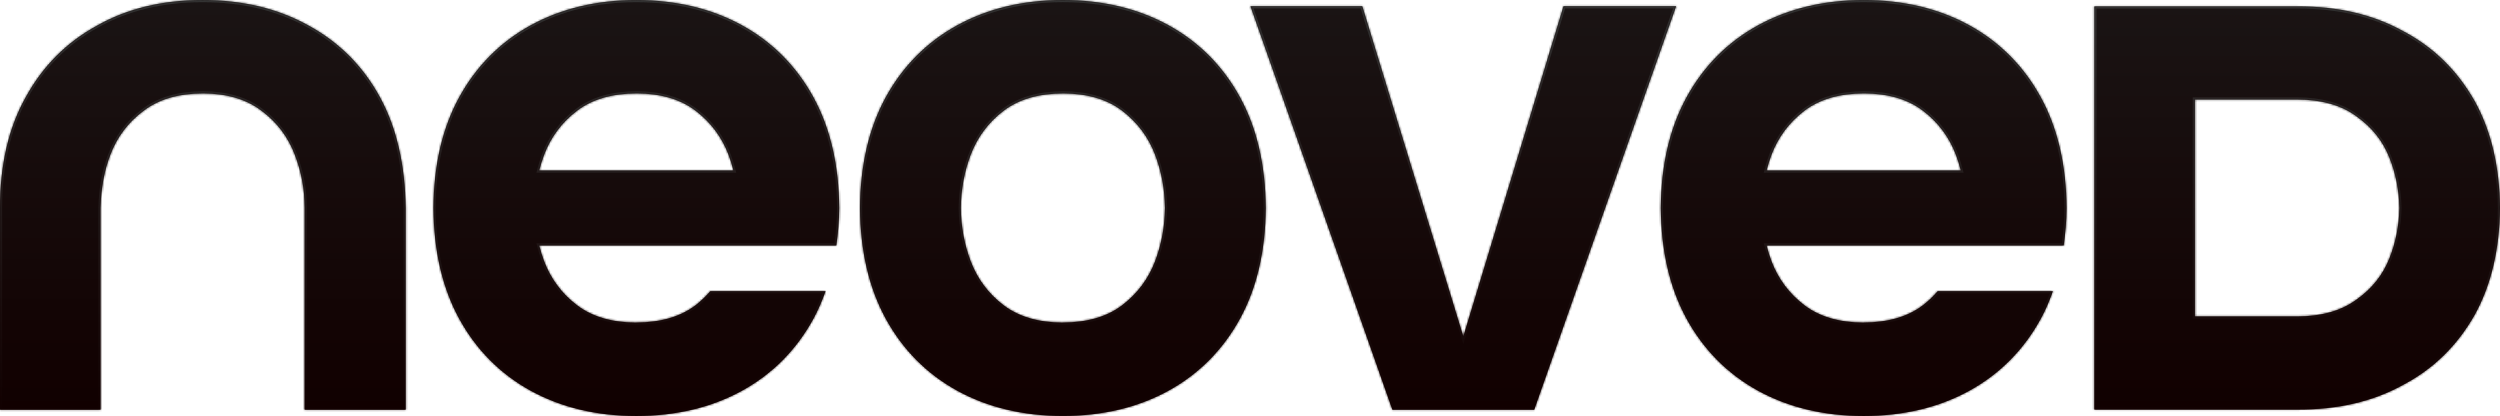
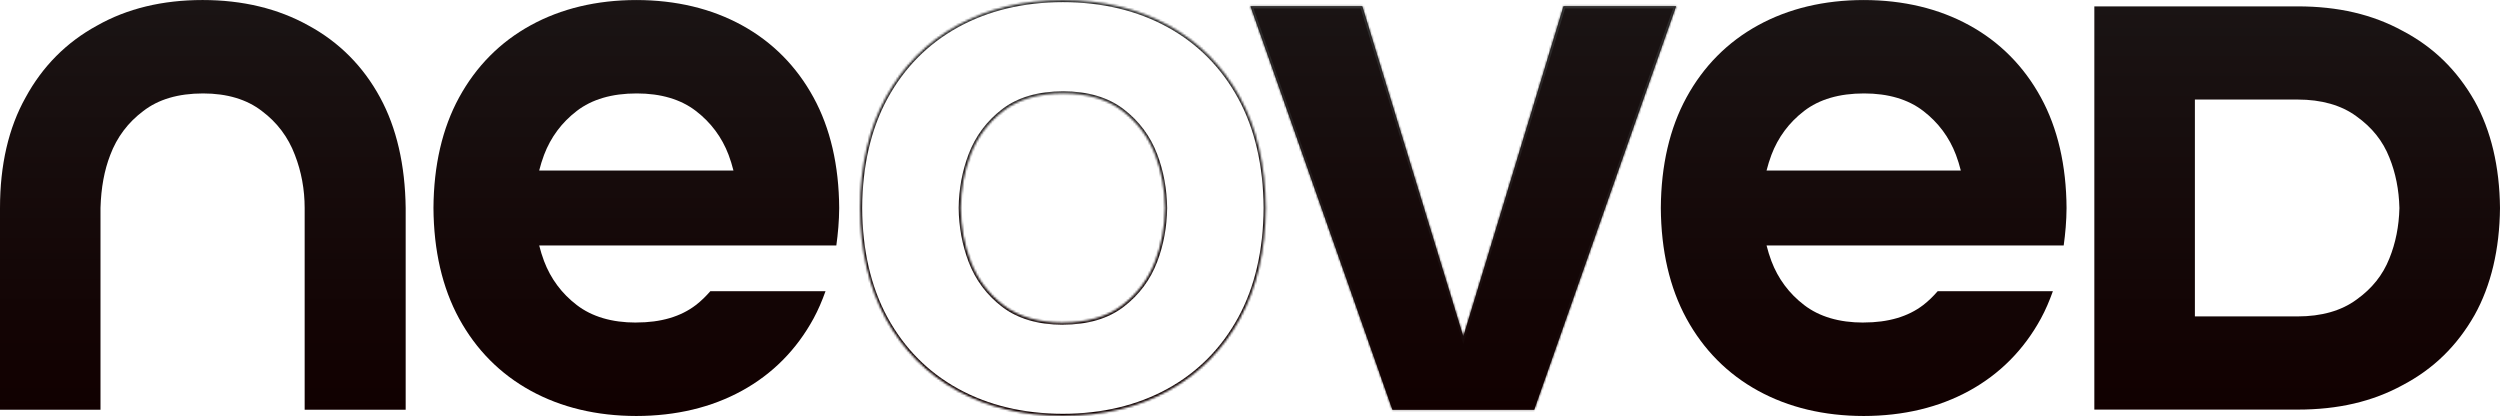
<svg xmlns="http://www.w3.org/2000/svg" width="1160" height="193" viewBox="0 0 1160 193" fill="none">
  <mask id="path-1-inside-1_1798_27" fill="white">
    <path d="M646.074 190.127L580.217 2.888H632.107L678.978 156.175L725.471 2.888H777.724L711.868 190.127H646.074Z" />
    <path d="M493.18 193.005C474.767 192.982 458.279 189.037 444.167 181.286C430.015 173.521 418.84 162.257 410.937 147.774C403.165 133.539 399.167 116.292 399.051 96.491C399.167 76.72 403.173 59.466 410.937 45.231C418.84 30.756 430.015 19.477 444.167 11.719C458.272 3.968 474.767 0.023 493.18 0C511.593 0.023 528.08 3.968 542.193 11.719C556.345 19.477 567.527 30.756 575.415 45.231C583.187 59.459 587.185 76.713 587.309 96.507C587.193 116.284 583.187 133.531 575.415 147.759C567.519 162.234 556.337 173.513 542.193 181.278C528.088 189.037 511.593 192.982 493.18 193.005ZM493.365 43.363C481.812 43.363 472.586 46.088 465.564 51.476C458.573 56.834 453.462 63.705 450.361 71.895C447.446 79.546 445.915 87.822 445.806 96.499C445.915 105.215 447.446 113.49 450.361 121.14C453.462 129.331 458.573 136.202 465.564 141.552C472.594 146.941 481.827 149.666 492.994 149.666L493.18 149.65L493.087 149.643C493.126 149.643 493.157 149.643 493.195 149.643C504.602 149.643 513.797 146.917 520.803 141.544C527.786 136.194 532.905 129.331 536.006 121.125C538.922 113.482 540.453 105.207 540.561 96.53C540.453 87.814 538.922 79.538 536.006 71.888C532.905 63.697 527.786 56.826 520.803 51.476C513.781 46.088 504.548 43.363 493.365 43.363Z" />
-     <path d="M971.771 190.056V2.957H1066.08C1084.9 2.957 1100.85 6.678 1114.84 14.336C1129.13 21.855 1140.03 32.493 1148.22 46.875C1155.84 60.563 1159.8 77.268 1160 96.522C1159.8 115.744 1155.84 132.45 1148.22 146.153C1140.04 160.528 1129.13 171.166 1114.87 178.67C1100.86 186.335 1084.91 190.056 1066.09 190.056H971.771ZM1018.43 146.817H1066.08C1077.17 146.817 1086.37 144.2 1093.4 139.035C1100.63 133.878 1105.63 127.61 1108.69 119.874C1111.55 112.826 1113.13 104.968 1113.33 96.545C1113.13 88.038 1111.55 80.187 1108.68 73.123C1105.63 65.395 1100.63 59.127 1093.37 53.954C1086.37 48.805 1077.17 46.188 1066.07 46.188H1018.43V146.817Z" />
-     <path d="M141.363 190.127V96.508C141.363 87.924 139.84 79.632 136.824 71.874C133.738 63.668 128.596 56.812 121.527 51.532C114.544 46.113 105.35 43.357 94.245 43.357C82.637 43.357 73.45 46.113 66.444 51.547C59.407 56.82 54.256 63.668 51.163 71.889C48.395 79.03 46.91 87.075 46.631 96.462V190.127H0V96.508C0 76.537 3.983 59.306 11.839 45.294C19.704 30.781 30.902 19.533 45.116 11.829C58.95 3.985 75.383 0.009 93.997 0.009C112.534 0.009 129.06 3.985 143.103 11.821C157.34 19.525 168.531 30.773 176.387 45.271C184.004 59.283 187.987 76.529 188.234 96.523V190.119L141.363 190.127Z" />
    <path d="M329.606 135.105C327.58 137.421 325.392 139.613 322.878 141.543C315.872 146.909 306.677 149.642 295.27 149.642C295.232 149.642 295.201 149.642 295.162 149.642L295.255 149.649L295.069 149.665C283.895 149.665 274.661 146.94 267.64 141.551C260.649 136.201 255.537 129.33 252.436 121.139C251.539 118.785 250.82 116.353 250.186 113.883H388.062C388.827 108.316 389.353 102.58 389.384 96.52C389.268 76.727 385.262 59.473 377.49 45.245C369.594 30.77 358.412 19.491 344.269 11.733C330.163 3.982 313.668 0.037 295.255 0.014C276.842 0.037 260.348 3.982 246.242 11.733C232.09 19.491 220.915 30.762 213.012 45.245C205.24 59.473 201.243 76.727 201.127 96.505C201.243 116.299 205.247 133.553 213.012 147.789C220.915 162.263 232.09 173.534 246.242 181.3C260.348 189.051 276.842 192.996 295.255 193.019C313.668 192.996 330.163 189.051 344.269 181.3C358.42 173.534 369.602 162.263 377.49 147.781C379.655 143.813 381.457 139.544 383.043 135.113L329.606 135.105ZM252.436 71.886C255.537 63.696 260.649 56.825 267.64 51.467C274.661 46.087 283.887 43.354 295.44 43.354C306.623 43.354 315.856 46.079 322.871 51.467C329.854 56.817 334.973 63.688 338.074 71.879C338.971 74.233 339.691 76.665 340.325 79.135H250.178C250.82 76.673 251.539 74.241 252.436 71.886Z" />
    <path d="M899.102 135.105C897.076 137.421 894.888 139.613 892.375 141.543C885.369 146.909 876.174 149.642 864.767 149.642C864.729 149.642 864.698 149.642 864.659 149.642L864.752 149.649L864.566 149.665C853.392 149.665 844.158 146.94 837.136 141.551C830.145 136.201 825.034 129.33 821.932 121.139C821.035 118.785 820.316 116.353 819.682 113.883H957.559C958.323 108.316 958.849 102.58 958.88 96.52C958.764 76.727 954.759 59.473 946.987 45.245C939.092 30.77 927.909 19.491 913.765 11.733C899.659 3.982 883.164 0.037 864.752 0.014C846.339 0.037 829.844 3.982 815.739 11.733C801.587 19.491 790.412 30.762 782.509 45.245C774.737 59.473 770.739 76.727 770.623 96.505C770.739 116.299 774.745 133.553 782.509 147.789C790.412 162.263 801.587 173.534 815.739 181.3C829.844 189.051 846.339 192.996 864.752 193.019C883.164 192.996 899.659 189.051 913.765 181.3C927.917 173.534 939.099 162.263 946.987 147.781C949.153 143.813 950.954 139.544 952.54 135.113L899.102 135.105ZM821.932 71.886C825.034 63.696 830.145 56.825 837.136 51.467C844.158 46.087 853.384 43.354 864.938 43.354C876.12 43.354 885.354 46.079 892.367 51.467C899.35 56.817 904.469 63.688 907.57 71.879C908.468 74.233 909.187 76.665 909.821 79.135H819.675C820.317 76.673 821.035 74.241 821.932 71.886Z" />
  </mask>
  <path d="M646.074 190.127L580.217 2.888H632.107L678.978 156.175L725.471 2.888H777.724L711.868 190.127H646.074Z" fill="url(#paint0_linear_1798_27)" />
-   <path d="M493.18 193.005C474.767 192.982 458.279 189.037 444.167 181.286C430.015 173.521 418.84 162.257 410.937 147.774C403.165 133.539 399.167 116.292 399.051 96.491C399.167 76.72 403.173 59.466 410.937 45.231C418.84 30.756 430.015 19.477 444.167 11.719C458.272 3.968 474.767 0.023 493.18 0C511.593 0.023 528.08 3.968 542.193 11.719C556.345 19.477 567.527 30.756 575.415 45.231C583.187 59.459 587.185 76.713 587.309 96.507C587.193 116.284 583.187 133.531 575.415 147.759C567.519 162.234 556.337 173.513 542.193 181.278C528.088 189.037 511.593 192.982 493.18 193.005ZM493.365 43.363C481.812 43.363 472.586 46.088 465.564 51.476C458.573 56.834 453.462 63.705 450.361 71.895C447.446 79.546 445.915 87.822 445.806 96.499C445.915 105.215 447.446 113.49 450.361 121.14C453.462 129.331 458.573 136.202 465.564 141.552C472.594 146.941 481.827 149.666 492.994 149.666L493.18 149.65L493.087 149.643C493.126 149.643 493.157 149.643 493.195 149.643C504.602 149.643 513.797 146.917 520.803 141.544C527.786 136.194 532.905 129.331 536.006 121.125C538.922 113.482 540.453 105.207 540.561 96.53C540.453 87.814 538.922 79.538 536.006 71.888C532.905 63.697 527.786 56.826 520.803 51.476C513.781 46.088 504.548 43.363 493.365 43.363Z" fill="url(#paint1_linear_1798_27)" />
  <path d="M971.771 190.056V2.957H1066.08C1084.9 2.957 1100.85 6.678 1114.84 14.336C1129.13 21.855 1140.03 32.493 1148.22 46.875C1155.84 60.563 1159.8 77.268 1160 96.522C1159.8 115.744 1155.84 132.45 1148.22 146.153C1140.04 160.528 1129.13 171.166 1114.87 178.67C1100.86 186.335 1084.91 190.056 1066.09 190.056H971.771ZM1018.43 146.817H1066.08C1077.17 146.817 1086.37 144.2 1093.4 139.035C1100.63 133.878 1105.63 127.61 1108.69 119.874C1111.55 112.826 1113.13 104.968 1113.33 96.545C1113.13 88.038 1111.55 80.187 1108.68 73.123C1105.63 65.395 1100.63 59.127 1093.37 53.954C1086.37 48.805 1077.17 46.188 1066.07 46.188H1018.43V146.817Z" fill="url(#paint2_linear_1798_27)" />
  <path d="M141.363 190.127V96.508C141.363 87.924 139.84 79.632 136.824 71.874C133.738 63.668 128.596 56.812 121.527 51.532C114.544 46.113 105.35 43.357 94.245 43.357C82.637 43.357 73.45 46.113 66.444 51.547C59.407 56.82 54.256 63.668 51.163 71.889C48.395 79.03 46.91 87.075 46.631 96.462V190.127H0V96.508C0 76.537 3.983 59.306 11.839 45.294C19.704 30.781 30.902 19.533 45.116 11.829C58.95 3.985 75.383 0.009 93.997 0.009C112.534 0.009 129.06 3.985 143.103 11.821C157.34 19.525 168.531 30.773 176.387 45.271C184.004 59.283 187.987 76.529 188.234 96.523V190.119L141.363 190.127Z" fill="url(#paint3_linear_1798_27)" />
  <path d="M329.606 135.105C327.58 137.421 325.392 139.613 322.878 141.543C315.872 146.909 306.677 149.642 295.27 149.642C295.232 149.642 295.201 149.642 295.162 149.642L295.255 149.649L295.069 149.665C283.895 149.665 274.661 146.94 267.64 141.551C260.649 136.201 255.537 129.33 252.436 121.139C251.539 118.785 250.82 116.353 250.186 113.883H388.062C388.827 108.316 389.353 102.58 389.384 96.52C389.268 76.727 385.262 59.473 377.49 45.245C369.594 30.77 358.412 19.491 344.269 11.733C330.163 3.982 313.668 0.037 295.255 0.014C276.842 0.037 260.348 3.982 246.242 11.733C232.09 19.491 220.915 30.762 213.012 45.245C205.24 59.473 201.243 76.727 201.127 96.505C201.243 116.299 205.247 133.553 213.012 147.789C220.915 162.263 232.09 173.534 246.242 181.3C260.348 189.051 276.842 192.996 295.255 193.019C313.668 192.996 330.163 189.051 344.269 181.3C358.42 173.534 369.602 162.263 377.49 147.781C379.655 143.813 381.457 139.544 383.043 135.113L329.606 135.105ZM252.436 71.886C255.537 63.696 260.649 56.825 267.64 51.467C274.661 46.087 283.887 43.354 295.44 43.354C306.623 43.354 315.856 46.079 322.871 51.467C329.854 56.817 334.973 63.688 338.074 71.879C338.971 74.233 339.691 76.665 340.325 79.135H250.178C250.82 76.673 251.539 74.241 252.436 71.886Z" fill="url(#paint4_linear_1798_27)" />
  <path d="M899.102 135.105C897.076 137.421 894.888 139.613 892.375 141.543C885.369 146.909 876.174 149.642 864.767 149.642C864.729 149.642 864.698 149.642 864.659 149.642L864.752 149.649L864.566 149.665C853.392 149.665 844.158 146.94 837.136 141.551C830.145 136.201 825.034 129.33 821.932 121.139C821.035 118.785 820.316 116.353 819.682 113.883H957.559C958.323 108.316 958.849 102.58 958.88 96.52C958.764 76.727 954.759 59.473 946.987 45.245C939.092 30.77 927.909 19.491 913.765 11.733C899.659 3.982 883.164 0.037 864.752 0.014C846.339 0.037 829.844 3.982 815.739 11.733C801.587 19.491 790.412 30.762 782.509 45.245C774.737 59.473 770.739 76.727 770.623 96.505C770.739 116.299 774.745 133.553 782.509 147.789C790.412 162.263 801.587 173.534 815.739 181.3C829.844 189.051 846.339 192.996 864.752 193.019C883.164 192.996 899.659 189.051 913.765 181.3C927.917 173.534 939.099 162.263 946.987 147.781C949.153 143.813 950.954 139.544 952.54 135.113L899.102 135.105ZM821.932 71.886C825.034 63.696 830.145 56.825 837.136 51.467C844.158 46.087 853.384 43.354 864.938 43.354C876.12 43.354 885.354 46.079 892.367 51.467C899.35 56.817 904.469 63.688 907.57 71.879C908.468 74.233 909.187 76.665 909.821 79.135H819.675C820.317 76.673 821.035 74.241 821.932 71.886Z" fill="url(#paint5_linear_1798_27)" />
  <path d="M646.074 190.127L580.217 2.888H632.107L678.978 156.175L725.471 2.888H777.724L711.868 190.127H646.074Z" stroke="url(#paint6_linear_1798_27)" stroke-width="2" mask="url(#path-1-inside-1_1798_27)" />
  <path d="M493.18 193.005C474.767 192.982 458.279 189.037 444.167 181.286C430.015 173.521 418.84 162.257 410.937 147.774C403.165 133.539 399.167 116.292 399.051 96.491C399.167 76.72 403.173 59.466 410.937 45.231C418.84 30.756 430.015 19.477 444.167 11.719C458.272 3.968 474.767 0.023 493.18 0C511.593 0.023 528.08 3.968 542.193 11.719C556.345 19.477 567.527 30.756 575.415 45.231C583.187 59.459 587.185 76.713 587.309 96.507C587.193 116.284 583.187 133.531 575.415 147.759C567.519 162.234 556.337 173.513 542.193 181.278C528.088 189.037 511.593 192.982 493.18 193.005ZM493.365 43.363C481.812 43.363 472.586 46.088 465.564 51.476C458.573 56.834 453.462 63.705 450.361 71.895C447.446 79.546 445.915 87.822 445.806 96.499C445.915 105.215 447.446 113.49 450.361 121.14C453.462 129.331 458.573 136.202 465.564 141.552C472.594 146.941 481.827 149.666 492.994 149.666L493.18 149.65L493.087 149.643C493.126 149.643 493.157 149.643 493.195 149.643C504.602 149.643 513.797 146.917 520.803 141.544C527.786 136.194 532.905 129.331 536.006 121.125C538.922 113.482 540.453 105.207 540.561 96.53C540.453 87.814 538.922 79.538 536.006 71.888C532.905 63.697 527.786 56.826 520.803 51.476C513.781 46.088 504.548 43.363 493.365 43.363Z" stroke="url(#paint7_linear_1798_27)" stroke-width="2" mask="url(#path-1-inside-1_1798_27)" />
  <path d="M971.771 190.056V2.957H1066.08C1084.9 2.957 1100.85 6.678 1114.84 14.336C1129.13 21.855 1140.03 32.493 1148.22 46.875C1155.84 60.563 1159.8 77.268 1160 96.522C1159.8 115.744 1155.84 132.45 1148.22 146.153C1140.04 160.528 1129.13 171.166 1114.87 178.67C1100.86 186.335 1084.91 190.056 1066.09 190.056H971.771ZM1018.43 146.817H1066.08C1077.17 146.817 1086.37 144.2 1093.4 139.035C1100.63 133.878 1105.63 127.61 1108.69 119.874C1111.55 112.826 1113.13 104.968 1113.33 96.545C1113.13 88.038 1111.55 80.187 1108.68 73.123C1105.63 65.395 1100.63 59.127 1093.37 53.954C1086.37 48.805 1077.17 46.188 1066.07 46.188H1018.43V146.817Z" stroke="url(#paint8_linear_1798_27)" stroke-width="2" mask="url(#path-1-inside-1_1798_27)" />
  <path d="M141.363 190.127V96.508C141.363 87.924 139.84 79.632 136.824 71.874C133.738 63.668 128.596 56.812 121.527 51.532C114.544 46.113 105.35 43.357 94.245 43.357C82.637 43.357 73.45 46.113 66.444 51.547C59.407 56.82 54.256 63.668 51.163 71.889C48.395 79.03 46.91 87.075 46.631 96.462V190.127H0V96.508C0 76.537 3.983 59.306 11.839 45.294C19.704 30.781 30.902 19.533 45.116 11.829C58.95 3.985 75.383 0.009 93.997 0.009C112.534 0.009 129.06 3.985 143.103 11.821C157.34 19.525 168.531 30.773 176.387 45.271C184.004 59.283 187.987 76.529 188.234 96.523V190.119L141.363 190.127Z" stroke="url(#paint9_linear_1798_27)" stroke-width="2" mask="url(#path-1-inside-1_1798_27)" />
-   <path d="M329.606 135.105C327.58 137.421 325.392 139.613 322.878 141.543C315.872 146.909 306.677 149.642 295.27 149.642C295.232 149.642 295.201 149.642 295.162 149.642L295.255 149.649L295.069 149.665C283.895 149.665 274.661 146.94 267.64 141.551C260.649 136.201 255.537 129.33 252.436 121.139C251.539 118.785 250.82 116.353 250.186 113.883H388.062C388.827 108.316 389.353 102.58 389.384 96.52C389.268 76.727 385.262 59.473 377.49 45.245C369.594 30.77 358.412 19.491 344.269 11.733C330.163 3.982 313.668 0.037 295.255 0.014C276.842 0.037 260.348 3.982 246.242 11.733C232.09 19.491 220.915 30.762 213.012 45.245C205.24 59.473 201.243 76.727 201.127 96.505C201.243 116.299 205.247 133.553 213.012 147.789C220.915 162.263 232.09 173.534 246.242 181.3C260.348 189.051 276.842 192.996 295.255 193.019C313.668 192.996 330.163 189.051 344.269 181.3C358.42 173.534 369.602 162.263 377.49 147.781C379.655 143.813 381.457 139.544 383.043 135.113L329.606 135.105ZM252.436 71.886C255.537 63.696 260.649 56.825 267.64 51.467C274.661 46.087 283.887 43.354 295.44 43.354C306.623 43.354 315.856 46.079 322.871 51.467C329.854 56.817 334.973 63.688 338.074 71.879C338.971 74.233 339.691 76.665 340.325 79.135H250.178C250.82 76.673 251.539 74.241 252.436 71.886Z" stroke="url(#paint10_linear_1798_27)" stroke-width="2" mask="url(#path-1-inside-1_1798_27)" />
-   <path d="M899.102 135.105C897.076 137.421 894.888 139.613 892.375 141.543C885.369 146.909 876.174 149.642 864.767 149.642C864.729 149.642 864.698 149.642 864.659 149.642L864.752 149.649L864.566 149.665C853.392 149.665 844.158 146.94 837.136 141.551C830.145 136.201 825.034 129.33 821.932 121.139C821.035 118.785 820.316 116.353 819.682 113.883H957.559C958.323 108.316 958.849 102.58 958.88 96.52C958.764 76.727 954.759 59.473 946.987 45.245C939.092 30.77 927.909 19.491 913.765 11.733C899.659 3.982 883.164 0.037 864.752 0.014C846.339 0.037 829.844 3.982 815.739 11.733C801.587 19.491 790.412 30.762 782.509 45.245C774.737 59.473 770.739 76.727 770.623 96.505C770.739 116.299 774.745 133.553 782.509 147.789C790.412 162.263 801.587 173.534 815.739 181.3C829.844 189.051 846.339 192.996 864.752 193.019C883.164 192.996 899.659 189.051 913.765 181.3C927.917 173.534 939.099 162.263 946.987 147.781C949.153 143.813 950.954 139.544 952.54 135.113L899.102 135.105ZM821.932 71.886C825.034 63.696 830.145 56.825 837.136 51.467C844.158 46.087 853.384 43.354 864.938 43.354C876.12 43.354 885.354 46.079 892.367 51.467C899.35 56.817 904.469 63.688 907.57 71.879C908.468 74.233 909.187 76.665 909.821 79.135H819.675C820.317 76.673 821.035 74.241 821.932 71.886Z" stroke="url(#paint11_linear_1798_27)" stroke-width="2" mask="url(#path-1-inside-1_1798_27)" />
  <defs>
    <linearGradient id="paint0_linear_1798_27" x1="580" y1="190.631" x2="580" y2="2.388" gradientUnits="userSpaceOnUse">
      <stop stop-color="#110000" />
      <stop offset="1" stop-color="#1A1414" />
    </linearGradient>
    <linearGradient id="paint1_linear_1798_27" x1="580" y1="190.631" x2="580" y2="2.388" gradientUnits="userSpaceOnUse">
      <stop stop-color="#110000" />
      <stop offset="1" stop-color="#1A1414" />
    </linearGradient>
    <linearGradient id="paint2_linear_1798_27" x1="580" y1="190.631" x2="580" y2="2.388" gradientUnits="userSpaceOnUse">
      <stop stop-color="#110000" />
      <stop offset="1" stop-color="#1A1414" />
    </linearGradient>
    <linearGradient id="paint3_linear_1798_27" x1="580" y1="190.631" x2="580" y2="2.388" gradientUnits="userSpaceOnUse">
      <stop stop-color="#110000" />
      <stop offset="1" stop-color="#1A1414" />
    </linearGradient>
    <linearGradient id="paint4_linear_1798_27" x1="580" y1="190.631" x2="580" y2="2.388" gradientUnits="userSpaceOnUse">
      <stop stop-color="#110000" />
      <stop offset="1" stop-color="#1A1414" />
    </linearGradient>
    <linearGradient id="paint5_linear_1798_27" x1="580" y1="190.631" x2="580" y2="2.388" gradientUnits="userSpaceOnUse">
      <stop stop-color="#110000" />
      <stop offset="1" stop-color="#1A1414" />
    </linearGradient>
    <linearGradient id="paint6_linear_1798_27" x1="580" y1="0" x2="580" y2="193.019" gradientUnits="userSpaceOnUse">
      <stop stop-color="#333333" />
      <stop offset="1" stop-color="#110000" />
    </linearGradient>
    <linearGradient id="paint7_linear_1798_27" x1="580" y1="0" x2="580" y2="193.019" gradientUnits="userSpaceOnUse">
      <stop stop-color="#333333" />
      <stop offset="1" stop-color="#110000" />
    </linearGradient>
    <linearGradient id="paint8_linear_1798_27" x1="580" y1="0" x2="580" y2="193.019" gradientUnits="userSpaceOnUse">
      <stop stop-color="#333333" />
      <stop offset="1" stop-color="#110000" />
    </linearGradient>
    <linearGradient id="paint9_linear_1798_27" x1="580" y1="0" x2="580" y2="193.019" gradientUnits="userSpaceOnUse">
      <stop stop-color="#333333" />
      <stop offset="1" stop-color="#110000" />
    </linearGradient>
    <linearGradient id="paint10_linear_1798_27" x1="580" y1="0" x2="580" y2="193.019" gradientUnits="userSpaceOnUse">
      <stop stop-color="#333333" />
      <stop offset="1" stop-color="#110000" />
    </linearGradient>
    <linearGradient id="paint11_linear_1798_27" x1="580" y1="0" x2="580" y2="193.019" gradientUnits="userSpaceOnUse">
      <stop stop-color="#333333" />
      <stop offset="1" stop-color="#110000" />
    </linearGradient>
  </defs>
</svg>